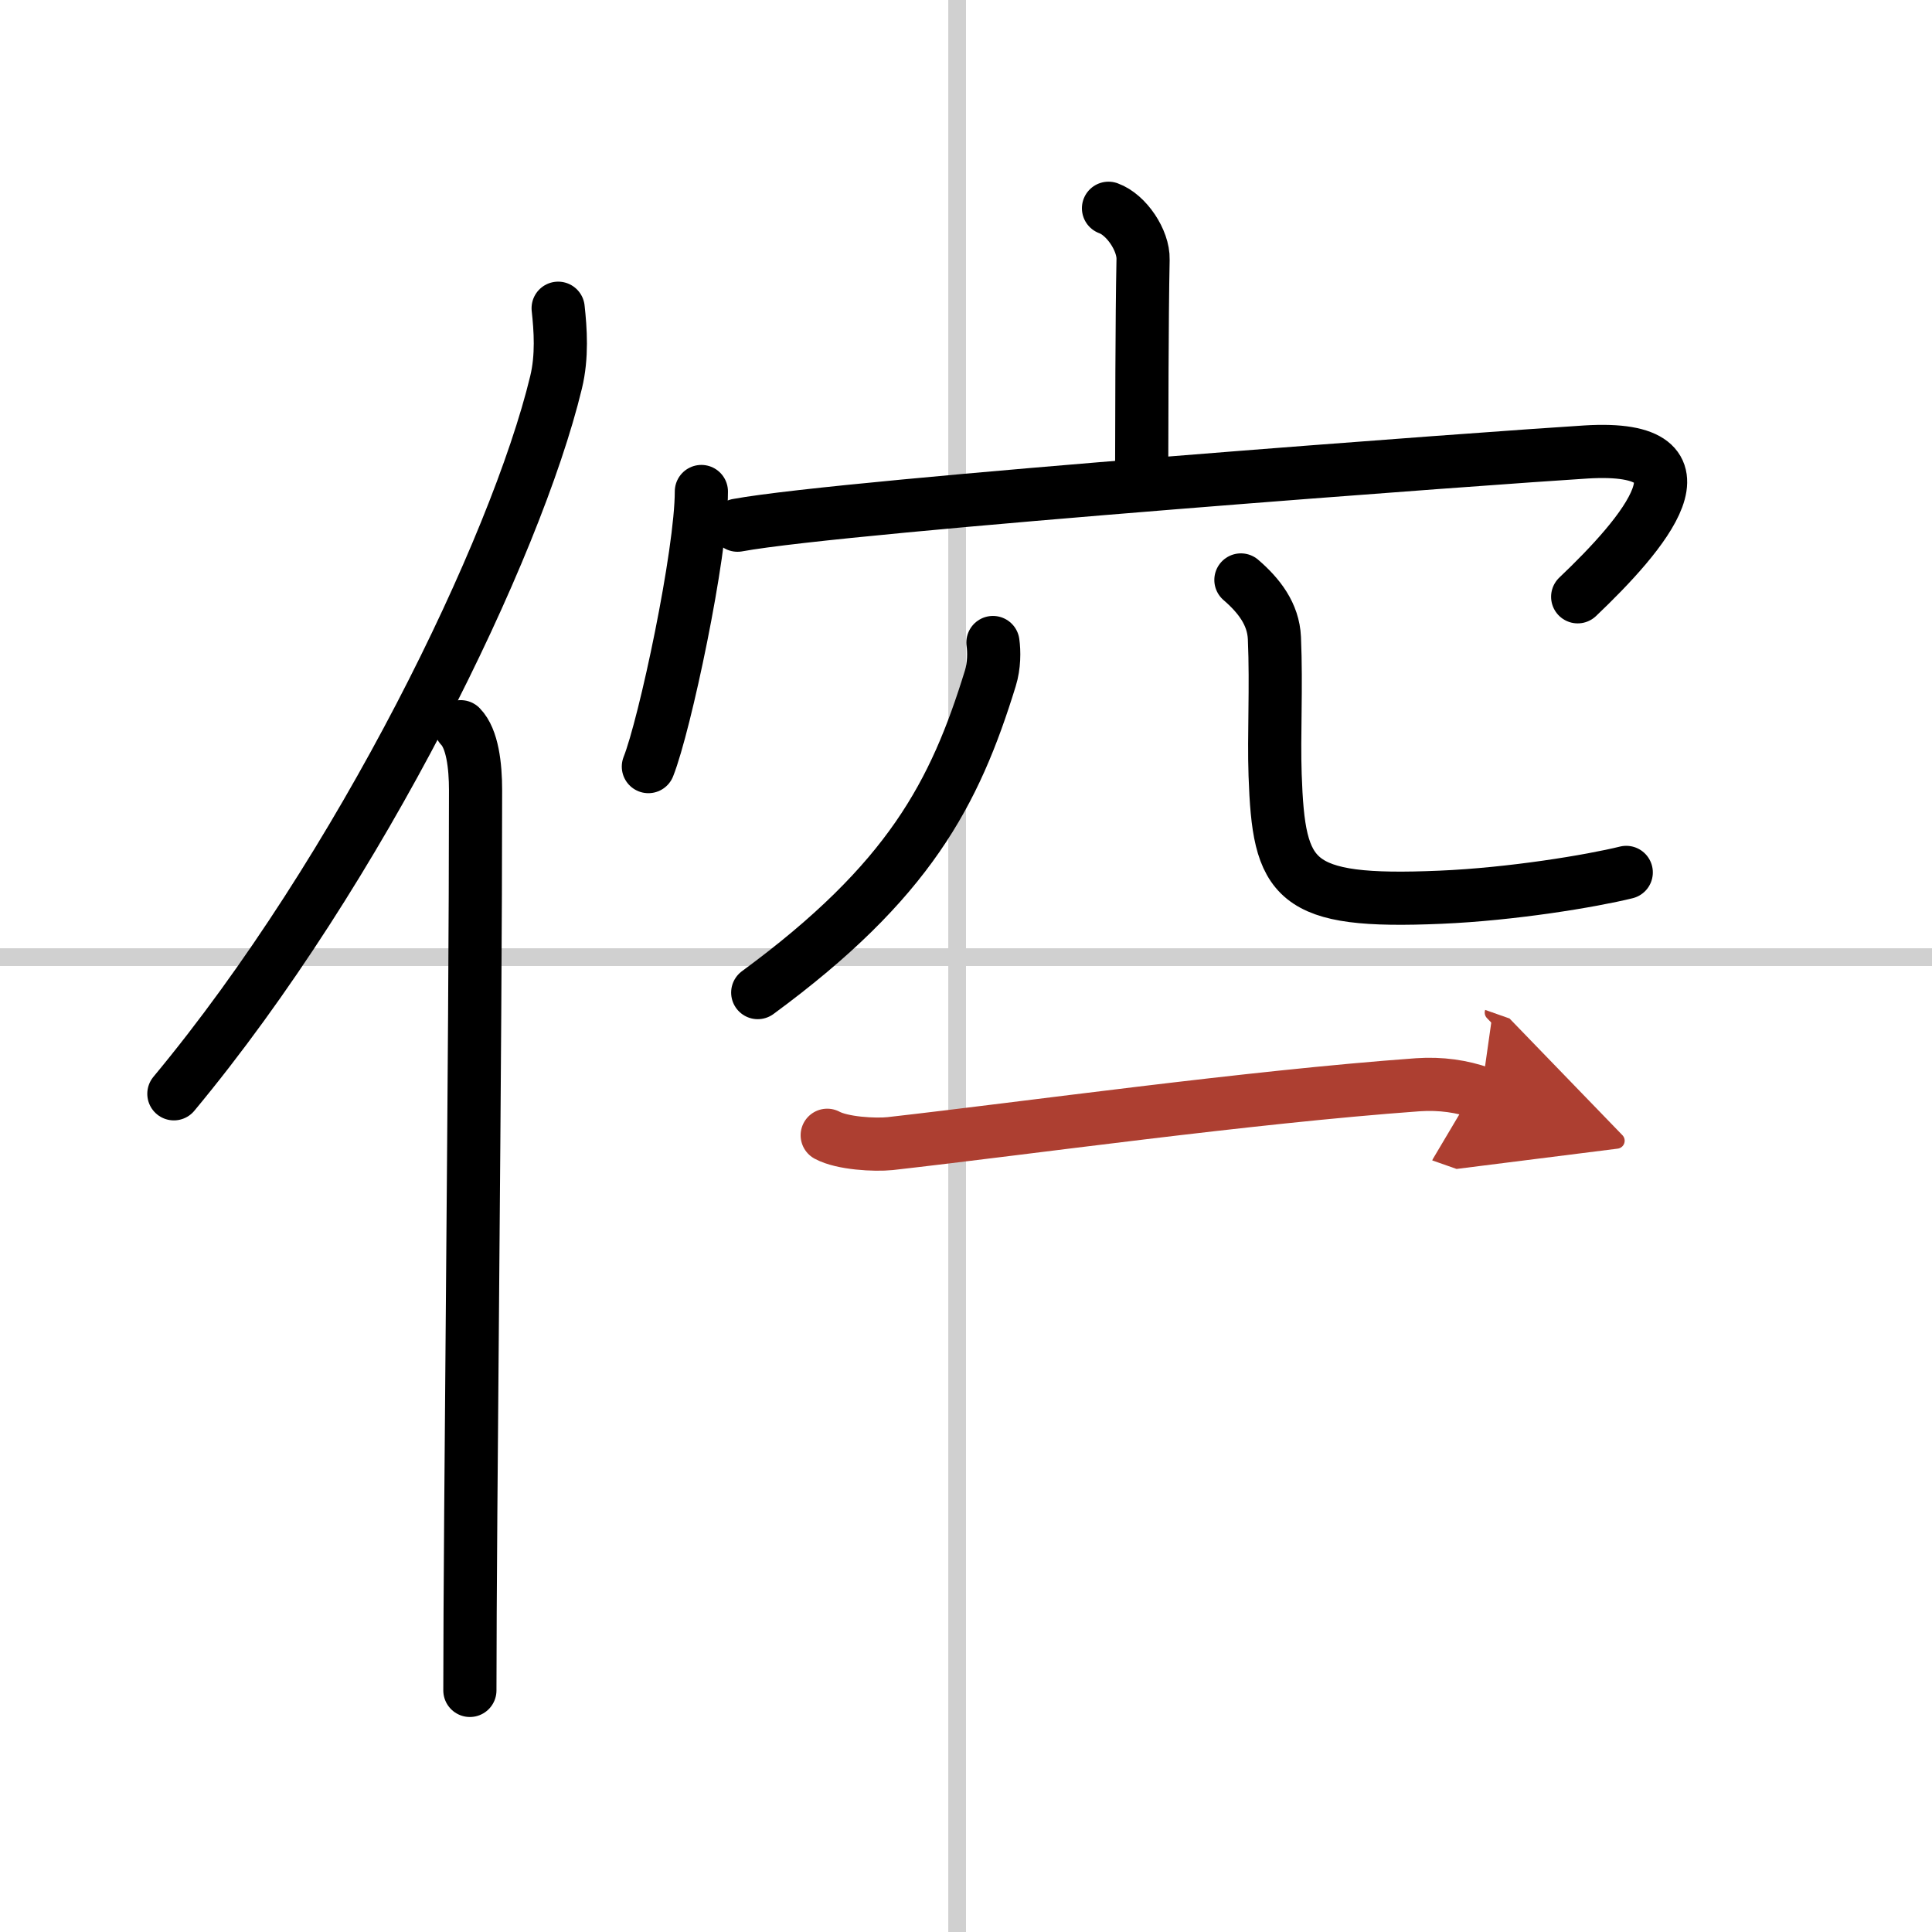
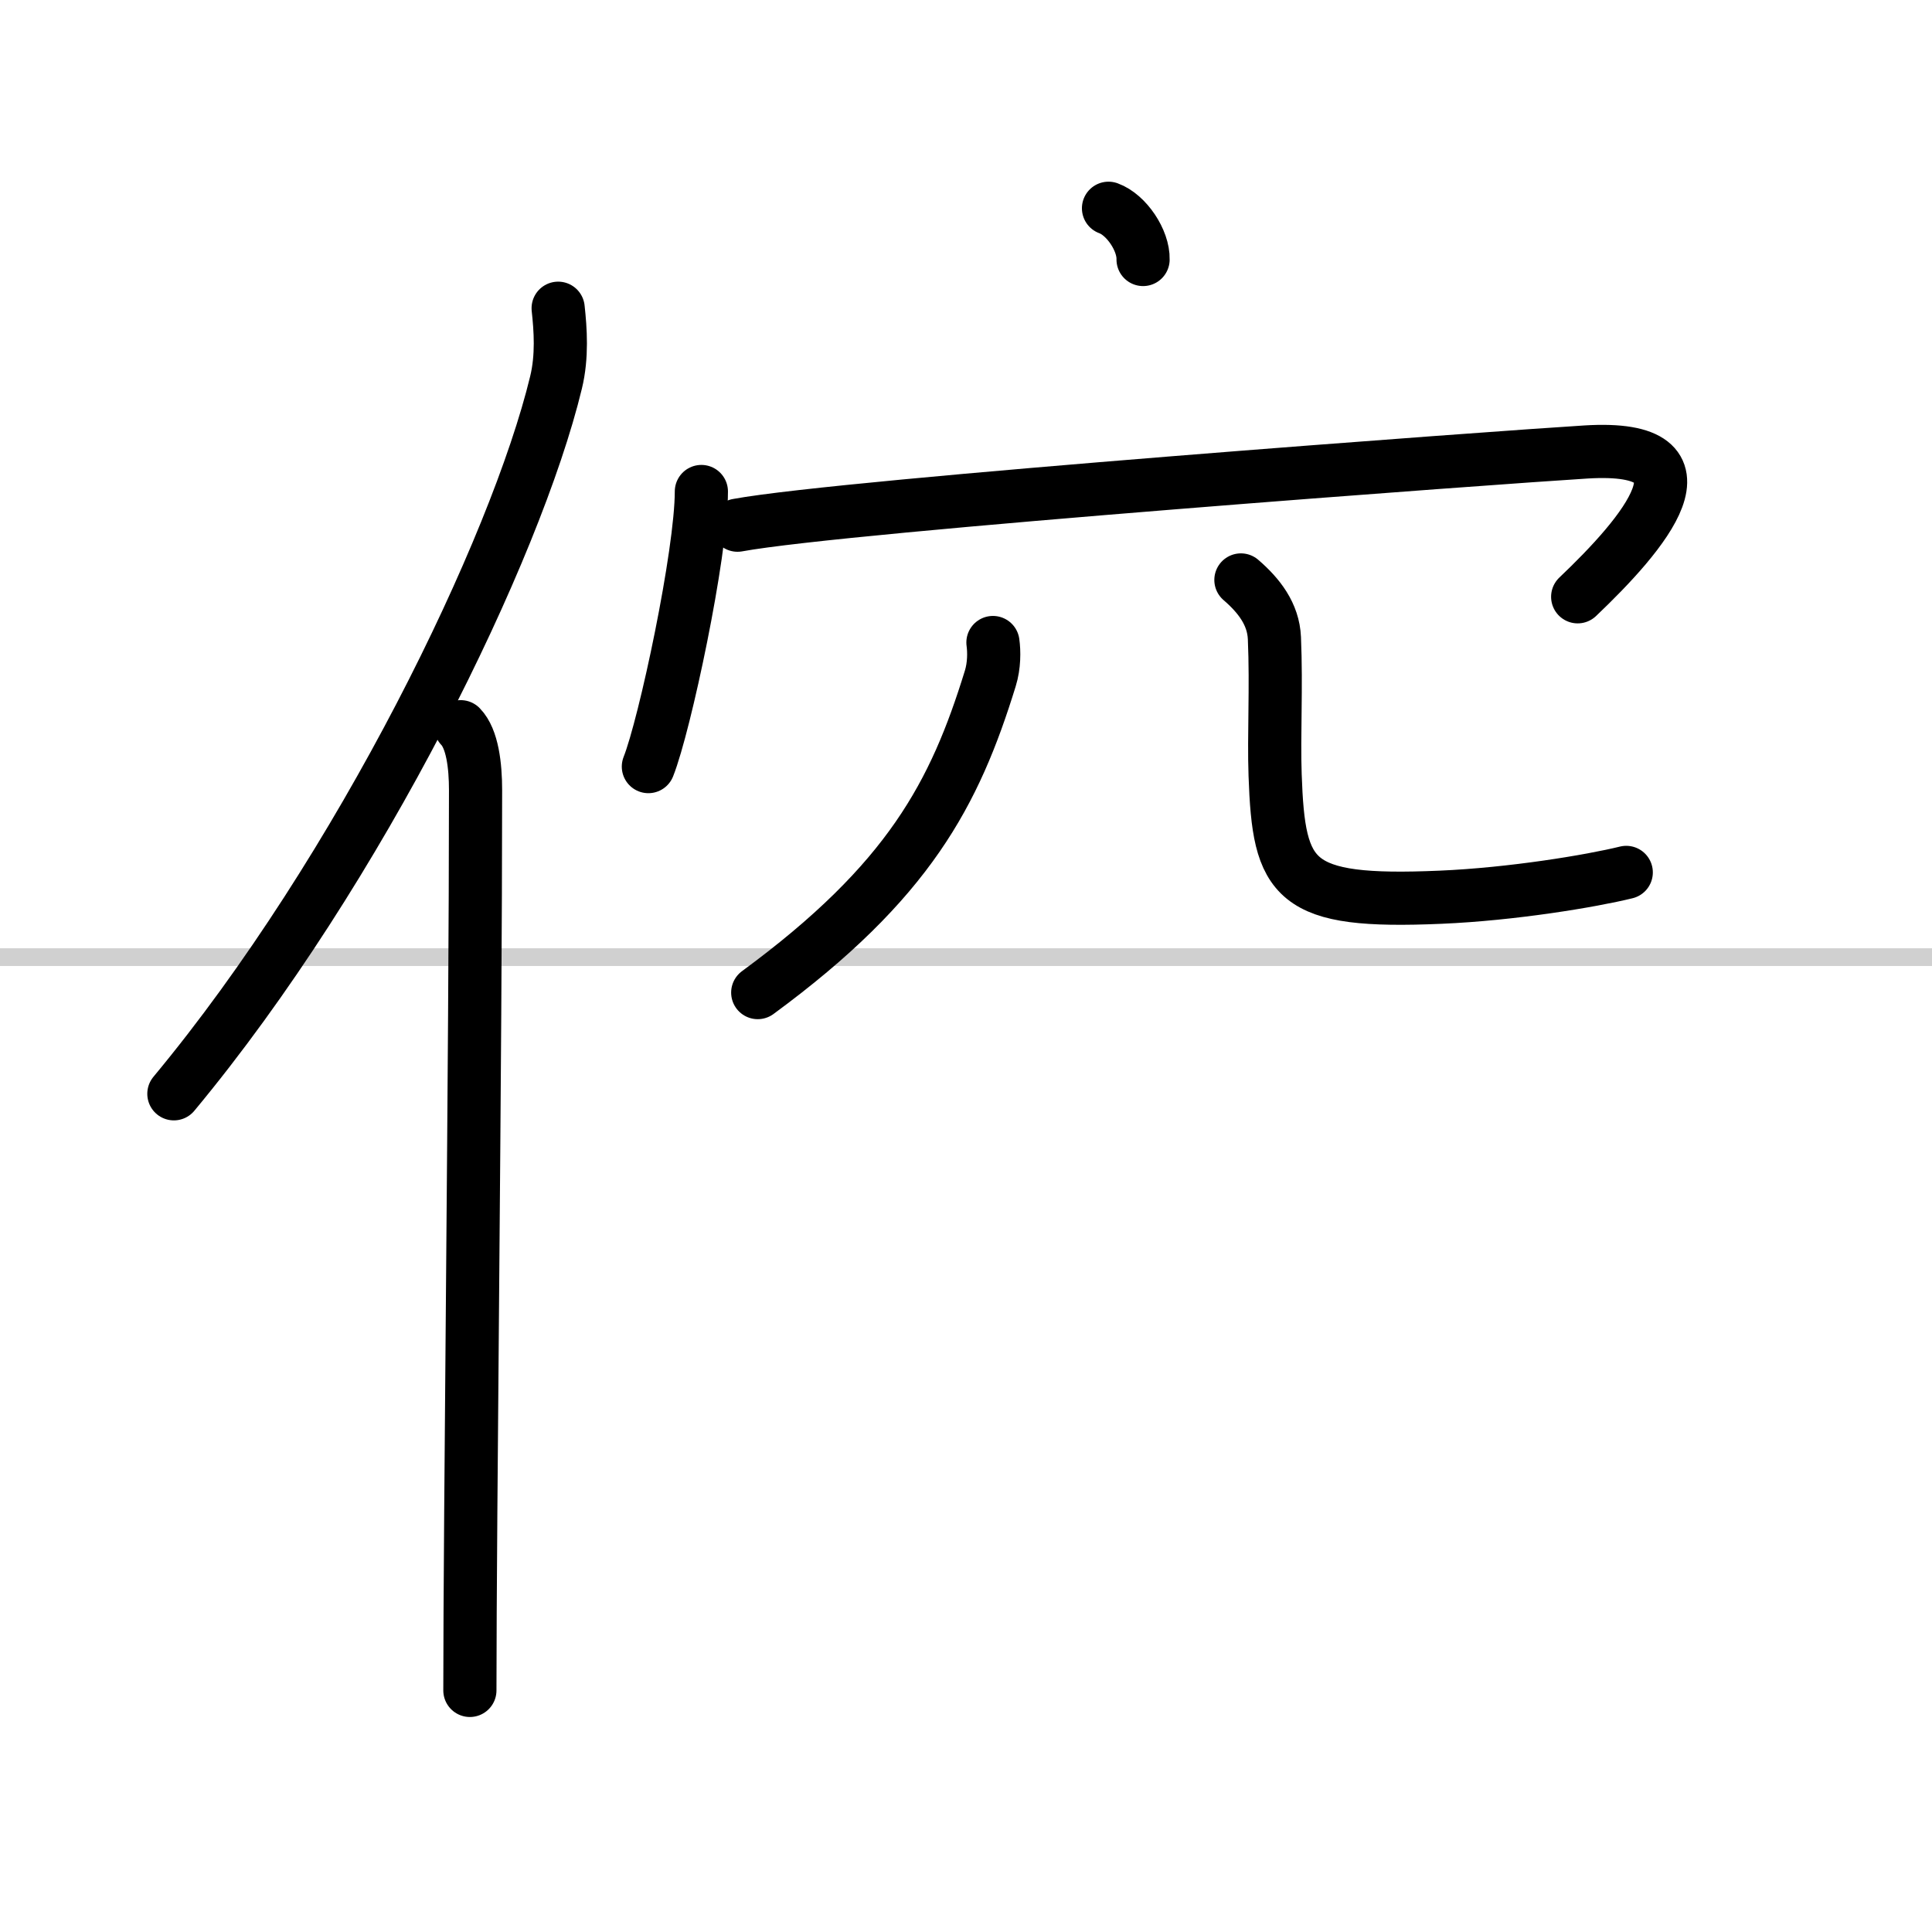
<svg xmlns="http://www.w3.org/2000/svg" width="400" height="400" viewBox="0 0 109 109">
  <defs>
    <marker id="a" markerWidth="4" orient="auto" refX="1" refY="5" viewBox="0 0 10 10">
      <polyline points="0 0 10 5 0 10 1 5" fill="#ad3f31" stroke="#ad3f31" />
    </marker>
  </defs>
  <g fill="none" stroke="#000" stroke-linecap="round" stroke-linejoin="round" stroke-width="3">
    <rect width="100%" height="100%" fill="#fff" stroke="#fff" />
-     <line x1="54" x2="54" y2="109" stroke="#d0d0d0" stroke-width="1" />
    <line x2="109" y1="54" y2="54" stroke="#d0d0d0" stroke-width="1" />
    <path d="m31.49 17.39c0.13 1.2 0.24 2.71-0.12 4.19-2.26 9.36-11.02 27.45-21.56 40.13" />
    <path d="m25.99 41c0.66 0.68 0.84 2.19 0.84 3.58 0 14.46-0.32 41.08-0.32 50.79" />
-     <path d="M62.54,11.75c1.02,0.37,1.98,1.82,1.95,2.89C64.42,18,64.42,24,64.41,27.06" />
+     <path d="M62.54,11.75c1.02,0.37,1.98,1.82,1.95,2.89" />
    <path d="m39.57 27.73c0 3.51-2.06 13.18-2.99 15.52" />
    <path d="m41.61 29.63c6.14-1.13 43.24-3.85 47.87-4.13 7.67-0.47 3.21 4.67-0.47 8.17" />
    <path d="m56.02 36.25c0.07 0.5 0.08 1.29-0.15 2.03-2 6.48-4.57 11.44-13.12 17.72" />
    <path d="m70.01 32.72c1.02 0.88 1.83 1.92 1.89 3.28 0.12 2.8-0.04 5.46 0.04 7.73 0.21 5.97 0.98 7.25 9.33 6.89 4.02-0.17 8.49-0.91 10.48-1.4" />
-     <path d="m46.67 64.05c0.85 0.46 2.68 0.56 3.55 0.47 7.79-0.88 20.13-2.62 29.77-3.32 1.31-0.09 2.5 0.09 3.58 0.47" marker-end="url(#a)" stroke="#ad3f31" />
  </g>
</svg>